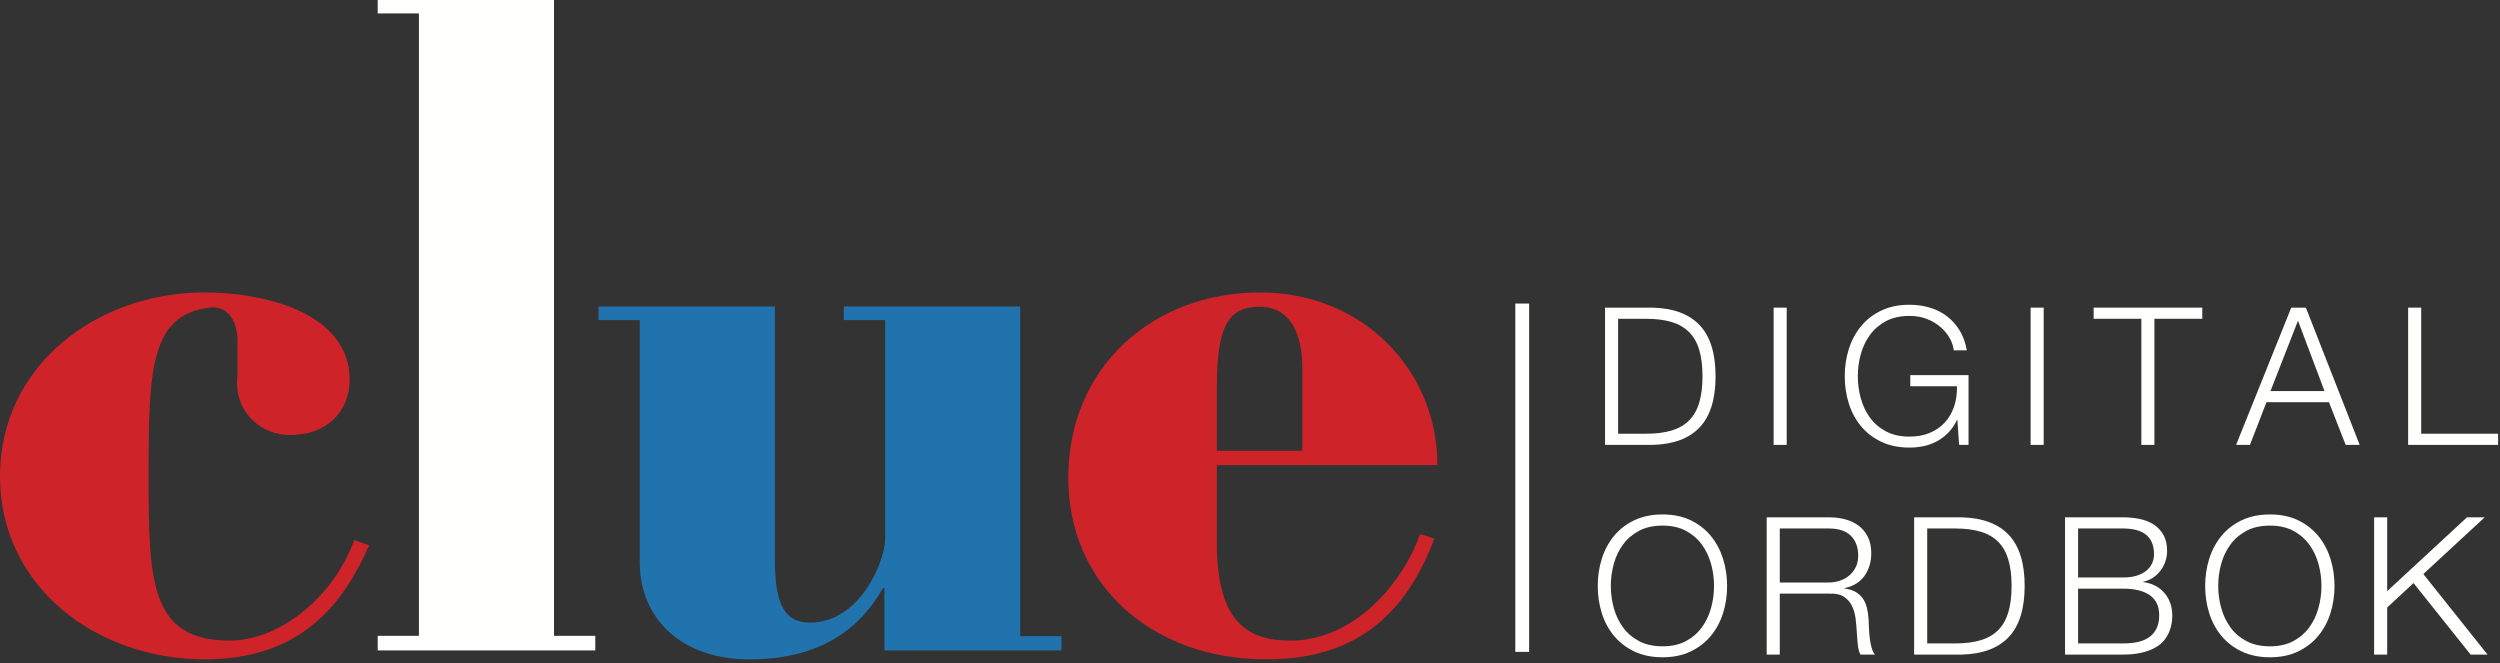
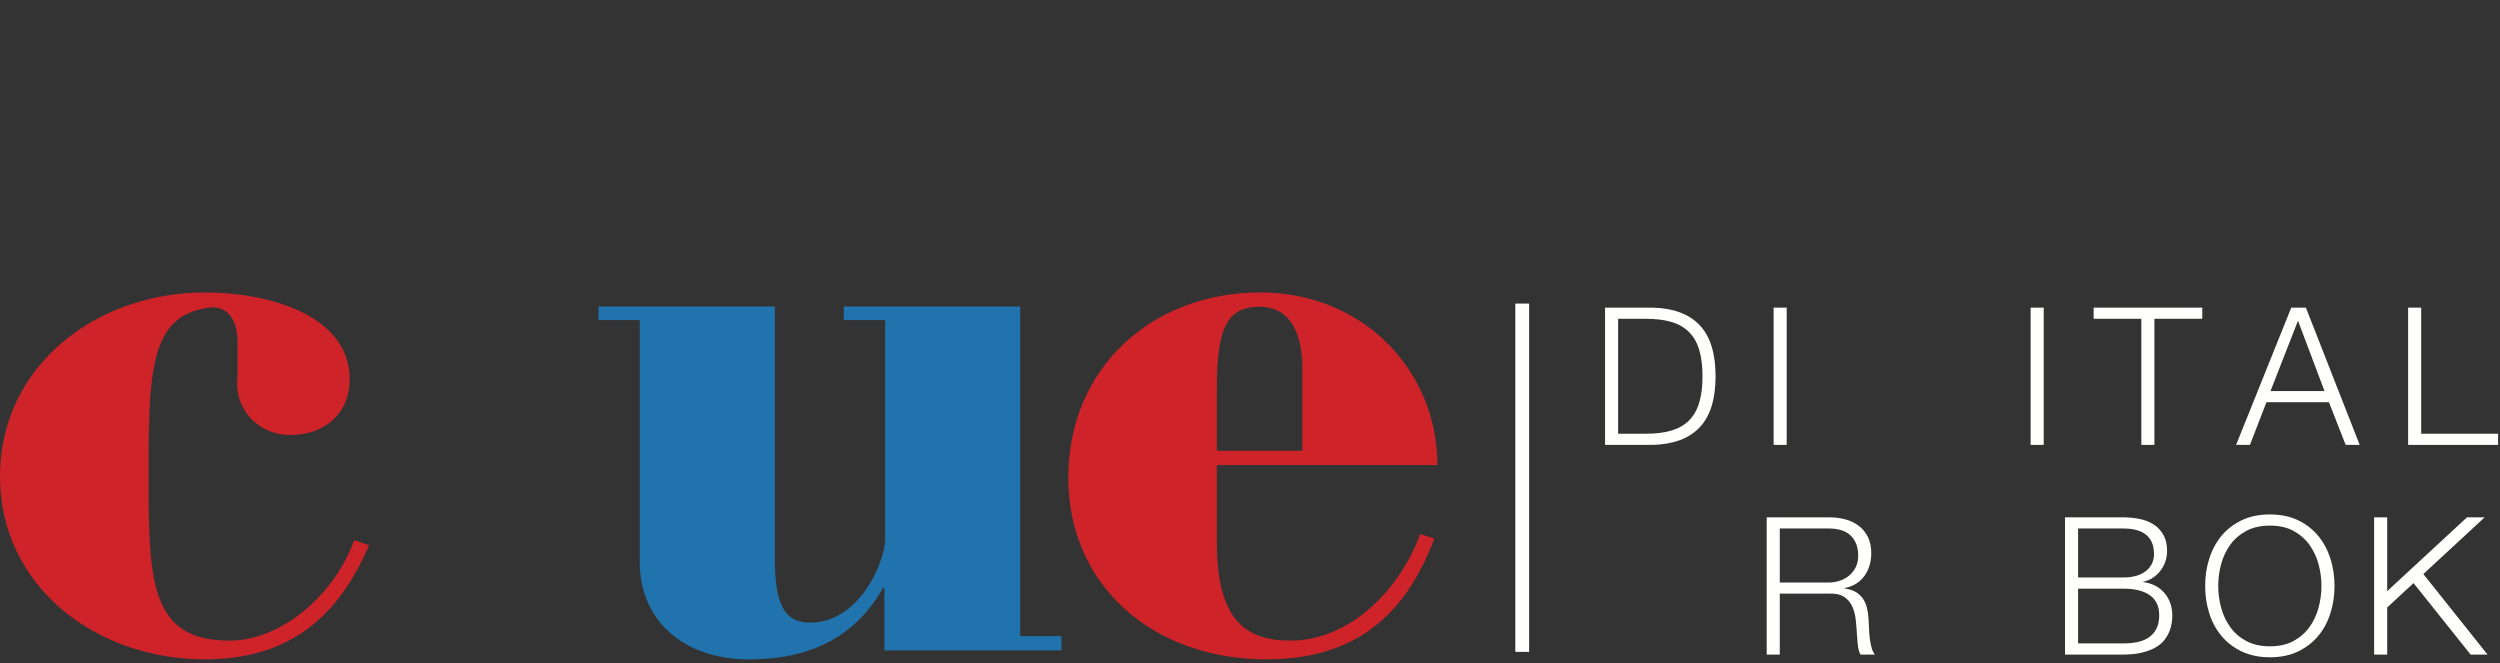
<svg xmlns="http://www.w3.org/2000/svg" width="181px" height="48px" viewBox="0 0 181 48" version="1.1">
  <rect x="0" y="0" width="181" height="48" fill="#333333" stroke="none" />
  <title>Group</title>
  <desc>Created with Sketch.</desc>
  <g id="Page-1" stroke="none" stroke-width="1" fill="none" fill-rule="evenodd">
    <g id="clue-logo_m-digital-ordbok-100sort" transform="translate(-23, -32)">
      <g id="Group" transform="translate(23, 32)">
        <path d="M104.066,33.669 C104.066,26.825 98.689,21.174 91.248,21.174 C83.429,21.174 77.344,26.606 77.344,34.591 C77.344,42.361 83.429,47.737 91.682,47.737 C97.927,47.737 101.677,44.75 103.848,38.993 L102.818,38.666 C101.404,42.579 97.818,46.381 93.42,46.381 C90.108,46.381 88.099,44.805 88.099,39.264 L88.099,33.669 L104.066,33.669 M88.099,32.637 L88.099,28.074 C88.099,23.727 88.856,22.208 91.192,22.208 C93.527,22.208 94.29,24.327 94.29,26.662 L94.29,32.637 L88.099,32.637" id="Fill-2" fill="#CF232A" />
-         <polyline id="Fill-3" fill="#FFFFFE" points="40.111 3.55271368e-15 27.346 3.55271368e-15 27.346 0.972 30.329 0.972 30.329 46.034 27.346 46.034 27.346 47.09 43.098 47.09 43.098 46.034 40.111 46.034 40.111 3.55271368e-15" />
        <path d="M73.861,22.19 L61.093,22.19 L61.093,23.172 L64.085,23.172 L64.085,39.046 C64.085,40.567 62.291,45.077 58.651,45.077 C56.642,45.077 56.098,43.501 56.098,40.353 L56.098,22.19 L43.333,22.19 L43.333,23.172 L46.32,23.172 L46.32,40.731 C46.32,44.751 49.308,47.74 54.252,47.74 C58.87,47.74 62.021,45.945 63.921,42.578 L64.03,42.578 L64.03,47.087 L76.849,47.087 L76.849,46.055 L73.861,46.055 L73.861,22.19" id="Fill-4" fill="#2173AD" />
        <path d="M25.643,39.101 C24.229,43.065 20.374,46.38 16.624,46.38 C10.865,46.38 10.757,42.092 10.757,34.483 C10.757,27.533 10.834,23.583 14.07,22.511 C14.194,22.475 14.331,22.438 14.491,22.39 C14.742,22.329 15.008,22.286 15.288,22.255 C17.004,22.197 17.186,24.051 17.195,24.613 L17.195,27.183 C17.177,27.362 17.164,27.547 17.164,27.748 C17.164,29.868 18.851,31.495 21.025,31.495 C23.521,31.495 25.316,29.922 25.316,27.476 C25.316,22.748 19.34,21.173 14.833,21.173 C6.955,21.173 0,26.498 0,34.483 C0,42.47 6.955,47.738 14.833,47.738 C21.842,47.738 24.881,43.662 26.729,39.479 L25.643,39.101" id="Fill-5" fill="#CF232A" />
        <path d="M119.169,31.402 C119.884,31.402 120.498,31.326 121.014,31.173 C121.529,31.02 121.953,30.776 122.287,30.442 C122.621,30.108 122.867,29.677 123.025,29.148 C123.182,28.619 123.261,27.984 123.261,27.241 C123.261,26.499 123.182,25.864 123.025,25.335 C122.867,24.806 122.621,24.375 122.287,24.041 C121.953,23.707 121.529,23.463 121.014,23.31 C120.498,23.157 119.884,23.08 119.169,23.08 L117.152,23.08 L117.152,31.402 L119.169,31.402 Z M119.643,22.273 C121.155,22.31 122.294,22.735 123.06,23.547 C123.825,24.358 124.207,25.591 124.207,27.241 C124.207,28.893 123.825,30.125 123.06,30.936 C122.294,31.748 121.155,32.173 119.643,32.21 L116.205,32.21 L116.205,22.273 L119.643,22.273 L119.643,22.273 Z" id="Fill-6" fill="#FFFFFE" />
        <polygon id="Fill-7" fill="#FFFFFE" points="128.41 32.21 129.357 32.21 129.357 22.273 128.41 22.273" />
-         <path d="M141.84,32.21 L141.714,30.4 L141.687,30.4 C141.52,30.754 141.313,31.057 141.068,31.312 C140.822,31.567 140.55,31.776 140.253,31.938 C139.956,32.1 139.639,32.219 139.3,32.294 C138.961,32.367 138.612,32.405 138.249,32.405 C137.47,32.405 136.785,32.264 136.197,31.98 C135.608,31.697 135.118,31.319 134.729,30.846 C134.339,30.373 134.046,29.825 133.852,29.204 C133.657,28.582 133.56,27.929 133.56,27.241 C133.56,26.556 133.657,25.901 133.852,25.279 C134.046,24.658 134.339,24.108 134.729,23.63 C135.118,23.152 135.608,22.772 136.197,22.489 C136.785,22.206 137.47,22.064 138.249,22.064 C138.769,22.064 139.26,22.134 139.725,22.273 C140.189,22.412 140.601,22.621 140.963,22.899 C141.325,23.178 141.631,23.521 141.882,23.93 C142.132,24.338 142.304,24.815 142.397,25.363 L141.451,25.363 C141.422,25.075 141.327,24.785 141.165,24.493 C141.002,24.201 140.784,23.934 140.511,23.693 C140.237,23.452 139.91,23.255 139.53,23.101 C139.149,22.948 138.723,22.872 138.249,22.872 C137.59,22.872 137.025,22.997 136.551,23.247 C136.078,23.498 135.691,23.83 135.39,24.242 C135.088,24.655 134.866,25.122 134.721,25.641 C134.577,26.161 134.506,26.694 134.506,27.241 C134.506,27.78 134.577,28.311 134.721,28.835 C134.866,29.359 135.088,29.828 135.39,30.241 C135.691,30.653 136.078,30.985 136.551,31.235 C137.025,31.486 137.59,31.611 138.249,31.611 C138.797,31.611 139.286,31.521 139.718,31.34 C140.149,31.159 140.513,30.906 140.81,30.582 C141.107,30.257 141.329,29.872 141.478,29.427 C141.626,28.981 141.696,28.494 141.687,27.966 L138.305,27.966 L138.305,27.158 L142.522,27.158 L142.522,32.21 L141.84,32.21" id="Fill-8" fill="#FFFFFE" />
        <polygon id="Fill-9" fill="#FFFFFE" points="147.017 32.21 147.963 32.21 147.963 22.273 147.017 22.273" />
        <polyline id="Fill-10" fill="#FFFFFE" points="159.445 22.273 159.445 23.08 155.979 23.08 155.979 32.21 155.033 32.21 155.033 23.08 151.581 23.08 151.581 22.273 159.445 22.273" />
        <path d="M168.295,28.313 L166.374,23.22 L164.384,28.313 L168.295,28.313 Z M166.946,22.273 L170.842,32.21 L169.826,32.21 L168.616,29.12 L164.092,29.12 L162.896,32.21 L161.893,32.21 L165.887,22.273 L166.946,22.273 L166.946,22.273 Z" id="Fill-11" fill="#FFFFFE" />
        <polyline id="Fill-12" fill="#FFFFFE" points="175.295 22.273 175.295 31.402 180.862 31.402 180.862 32.21 174.349 32.21 174.349 22.273 175.295 22.273" />
-         <path d="M116.838,44.016 C116.983,44.541 117.205,45.01 117.507,45.423 C117.808,45.835 118.196,46.167 118.668,46.417 C119.142,46.668 119.707,46.793 120.367,46.793 C121.026,46.793 121.589,46.668 122.058,46.417 C122.526,46.167 122.91,45.835 123.212,45.423 C123.514,45.01 123.737,44.541 123.88,44.016 C124.025,43.493 124.096,42.962 124.096,42.423 C124.096,41.876 124.025,41.343 123.88,40.823 C123.737,40.304 123.514,39.837 123.212,39.424 C122.91,39.012 122.526,38.68 122.058,38.429 C121.589,38.179 121.026,38.054 120.367,38.054 C119.707,38.054 119.142,38.179 118.668,38.429 C118.196,38.68 117.808,39.012 117.507,39.424 C117.205,39.837 116.983,40.304 116.838,40.823 C116.695,41.343 116.623,41.876 116.623,42.423 C116.623,42.962 116.695,43.493 116.838,44.016 Z M115.969,40.461 C116.163,39.84 116.456,39.29 116.846,38.811 C117.236,38.334 117.725,37.954 118.314,37.671 C118.903,37.388 119.587,37.246 120.367,37.246 C121.146,37.246 121.827,37.388 122.412,37.671 C122.996,37.954 123.484,38.334 123.873,38.811 C124.263,39.29 124.556,39.84 124.75,40.461 C124.946,41.083 125.042,41.737 125.042,42.423 C125.042,43.11 124.946,43.764 124.75,44.386 C124.556,45.007 124.263,45.555 123.873,46.027 C123.484,46.501 122.996,46.879 122.412,47.162 C121.827,47.445 121.146,47.587 120.367,47.587 C119.587,47.587 118.903,47.445 118.314,47.162 C117.725,46.879 117.236,46.501 116.846,46.027 C116.456,45.555 116.163,45.007 115.969,44.386 C115.774,43.764 115.677,43.11 115.677,42.423 C115.677,41.737 115.774,41.083 115.969,40.461 L115.969,40.461 Z" id="Fill-13" fill="#FFFFFE" />
        <path d="M132.391,42.173 C132.678,42.173 132.952,42.129 133.212,42.041 C133.471,41.952 133.699,41.825 133.894,41.658 C134.088,41.491 134.243,41.289 134.36,41.053 C134.476,40.816 134.534,40.545 134.534,40.238 C134.534,39.626 134.358,39.143 134.005,38.791 C133.653,38.438 133.115,38.262 132.391,38.262 L128.856,38.262 L128.856,42.173 L132.391,42.173 Z M132.46,37.455 C132.868,37.455 133.256,37.506 133.622,37.608 C133.989,37.71 134.309,37.865 134.582,38.074 C134.856,38.283 135.075,38.553 135.237,38.882 C135.399,39.211 135.48,39.598 135.48,40.044 C135.48,40.675 135.318,41.222 134.993,41.685 C134.668,42.149 134.186,42.446 133.546,42.576 L133.546,42.604 C133.87,42.65 134.14,42.736 134.353,42.861 C134.567,42.987 134.741,43.147 134.875,43.342 C135.009,43.537 135.107,43.762 135.167,44.016 C135.228,44.272 135.267,44.548 135.285,44.845 C135.294,45.012 135.304,45.216 135.313,45.457 C135.323,45.698 135.341,45.942 135.368,46.187 C135.397,46.433 135.441,46.666 135.501,46.884 C135.562,47.101 135.643,47.271 135.744,47.391 L134.701,47.391 C134.645,47.299 134.601,47.185 134.569,47.051 C134.536,46.916 134.513,46.777 134.499,46.633 C134.486,46.489 134.474,46.347 134.464,46.209 C134.455,46.069 134.446,45.949 134.437,45.847 C134.418,45.494 134.388,45.143 134.346,44.796 C134.304,44.448 134.216,44.138 134.081,43.863 C133.947,43.59 133.752,43.37 133.497,43.203 C133.242,43.036 132.892,42.962 132.447,42.979 L128.856,42.979 L128.856,47.391 L127.909,47.391 L127.909,37.455 L132.46,37.455 L132.46,37.455 Z" id="Fill-14" fill="#FFFFFE" />
-         <path d="M141.547,46.584 C142.262,46.584 142.876,46.508 143.392,46.354 C143.907,46.202 144.331,45.958 144.665,45.624 C144.999,45.29 145.244,44.858 145.403,44.33 C145.56,43.801 145.639,43.166 145.639,42.423 C145.639,41.681 145.56,41.046 145.403,40.516 C145.244,39.988 144.999,39.556 144.665,39.222 C144.331,38.889 143.907,38.644 143.392,38.492 C142.876,38.339 142.262,38.262 141.547,38.262 L139.53,38.262 L139.53,46.584 L141.547,46.584 Z M142.021,37.455 C143.533,37.492 144.672,37.917 145.438,38.728 C146.202,39.54 146.585,40.772 146.585,42.423 C146.585,44.075 146.202,45.306 145.438,46.118 C144.672,46.93 143.533,47.354 142.021,47.391 L138.583,47.391 L138.583,37.455 L142.021,37.455 L142.021,37.455 Z" id="Fill-15" fill="#FFFFFE" />
        <path d="M153.711,46.584 C154.064,46.584 154.398,46.555 154.713,46.494 C155.029,46.433 155.307,46.325 155.548,46.167 C155.789,46.009 155.98,45.798 156.118,45.534 C156.258,45.269 156.327,44.937 156.327,44.539 C156.327,43.898 156.102,43.418 155.653,43.098 C155.202,42.778 154.555,42.618 153.711,42.618 L150.454,42.618 L150.454,46.584 L153.711,46.584 Z M153.711,41.81 C154.091,41.81 154.421,41.766 154.7,41.679 C154.978,41.591 155.209,41.47 155.395,41.317 C155.58,41.164 155.72,40.985 155.813,40.781 C155.906,40.577 155.951,40.359 155.951,40.127 C155.951,38.884 155.204,38.262 153.711,38.262 L150.454,38.262 L150.454,41.81 L153.711,41.81 Z M153.711,37.455 C154.128,37.455 154.53,37.494 154.914,37.573 C155.3,37.652 155.639,37.787 155.931,37.976 C156.223,38.167 156.457,38.418 156.633,38.728 C156.81,39.039 156.898,39.427 156.898,39.89 C156.898,40.15 156.856,40.403 156.773,40.648 C156.689,40.894 156.571,41.117 156.418,41.317 C156.265,41.516 156.084,41.685 155.875,41.825 C155.666,41.964 155.432,42.061 155.172,42.117 L155.172,42.144 C155.813,42.228 156.323,42.49 156.703,42.931 C157.083,43.372 157.274,43.917 157.274,44.566 C157.274,44.724 157.26,44.903 157.232,45.102 C157.204,45.302 157.149,45.506 157.065,45.715 C156.982,45.924 156.861,46.13 156.703,46.334 C156.545,46.538 156.334,46.717 156.07,46.87 C155.806,47.022 155.481,47.148 155.096,47.245 C154.71,47.343 154.249,47.391 153.711,47.391 L149.508,47.391 L149.508,37.455 L153.711,37.455 L153.711,37.455 Z" id="Fill-16" fill="#FFFFFE" />
        <path d="M160.815,44.016 C160.959,44.541 161.182,45.01 161.484,45.423 C161.784,45.835 162.172,46.167 162.645,46.417 C163.118,46.668 163.684,46.793 164.343,46.793 C165.002,46.793 165.566,46.668 166.034,46.417 C166.502,46.167 166.887,45.835 167.189,45.423 C167.491,45.01 167.713,44.541 167.857,44.016 C168.001,43.493 168.073,42.962 168.073,42.423 C168.073,41.876 168.001,41.343 167.857,40.823 C167.713,40.304 167.491,39.837 167.189,39.424 C166.887,39.012 166.502,38.68 166.034,38.429 C165.566,38.179 165.002,38.054 164.343,38.054 C163.684,38.054 163.118,38.179 162.645,38.429 C162.172,38.68 161.784,39.012 161.484,39.424 C161.182,39.837 160.959,40.304 160.815,40.823 C160.671,41.343 160.6,41.876 160.6,42.423 C160.6,42.962 160.671,43.493 160.815,44.016 Z M159.946,40.461 C160.14,39.84 160.433,39.29 160.823,38.811 C161.212,38.334 161.701,37.954 162.29,37.671 C162.879,37.388 163.564,37.246 164.343,37.246 C165.122,37.246 165.804,37.388 166.389,37.671 C166.973,37.954 167.46,38.334 167.85,38.811 C168.24,39.29 168.533,39.84 168.727,40.461 C168.922,41.083 169.019,41.737 169.019,42.423 C169.019,43.11 168.922,43.764 168.727,44.386 C168.533,45.007 168.24,45.555 167.85,46.027 C167.46,46.501 166.973,46.879 166.389,47.162 C165.804,47.445 165.122,47.587 164.343,47.587 C163.564,47.587 162.879,47.445 162.29,47.162 C161.701,46.879 161.212,46.501 160.823,46.027 C160.433,45.555 160.14,45.007 159.946,44.386 C159.75,43.764 159.654,43.11 159.654,42.423 C159.654,41.737 159.75,41.083 159.946,40.461 L159.946,40.461 Z" id="Fill-17" fill="#FFFFFE" />
        <polyline id="Fill-18" fill="#FFFFFE" points="172.832 37.455 172.832 42.799 178.608 37.455 179.888 37.455 175.449 41.56 180.097 47.391 178.872 47.391 174.739 42.215 172.832 43.982 172.832 47.391 171.886 47.391 171.886 37.455 172.832 37.455" />
        <path d="M110.208,21.978 L110.208,47.195" id="Stroke-19" stroke="#FFFFFE" />
      </g>
    </g>
  </g>
</svg>